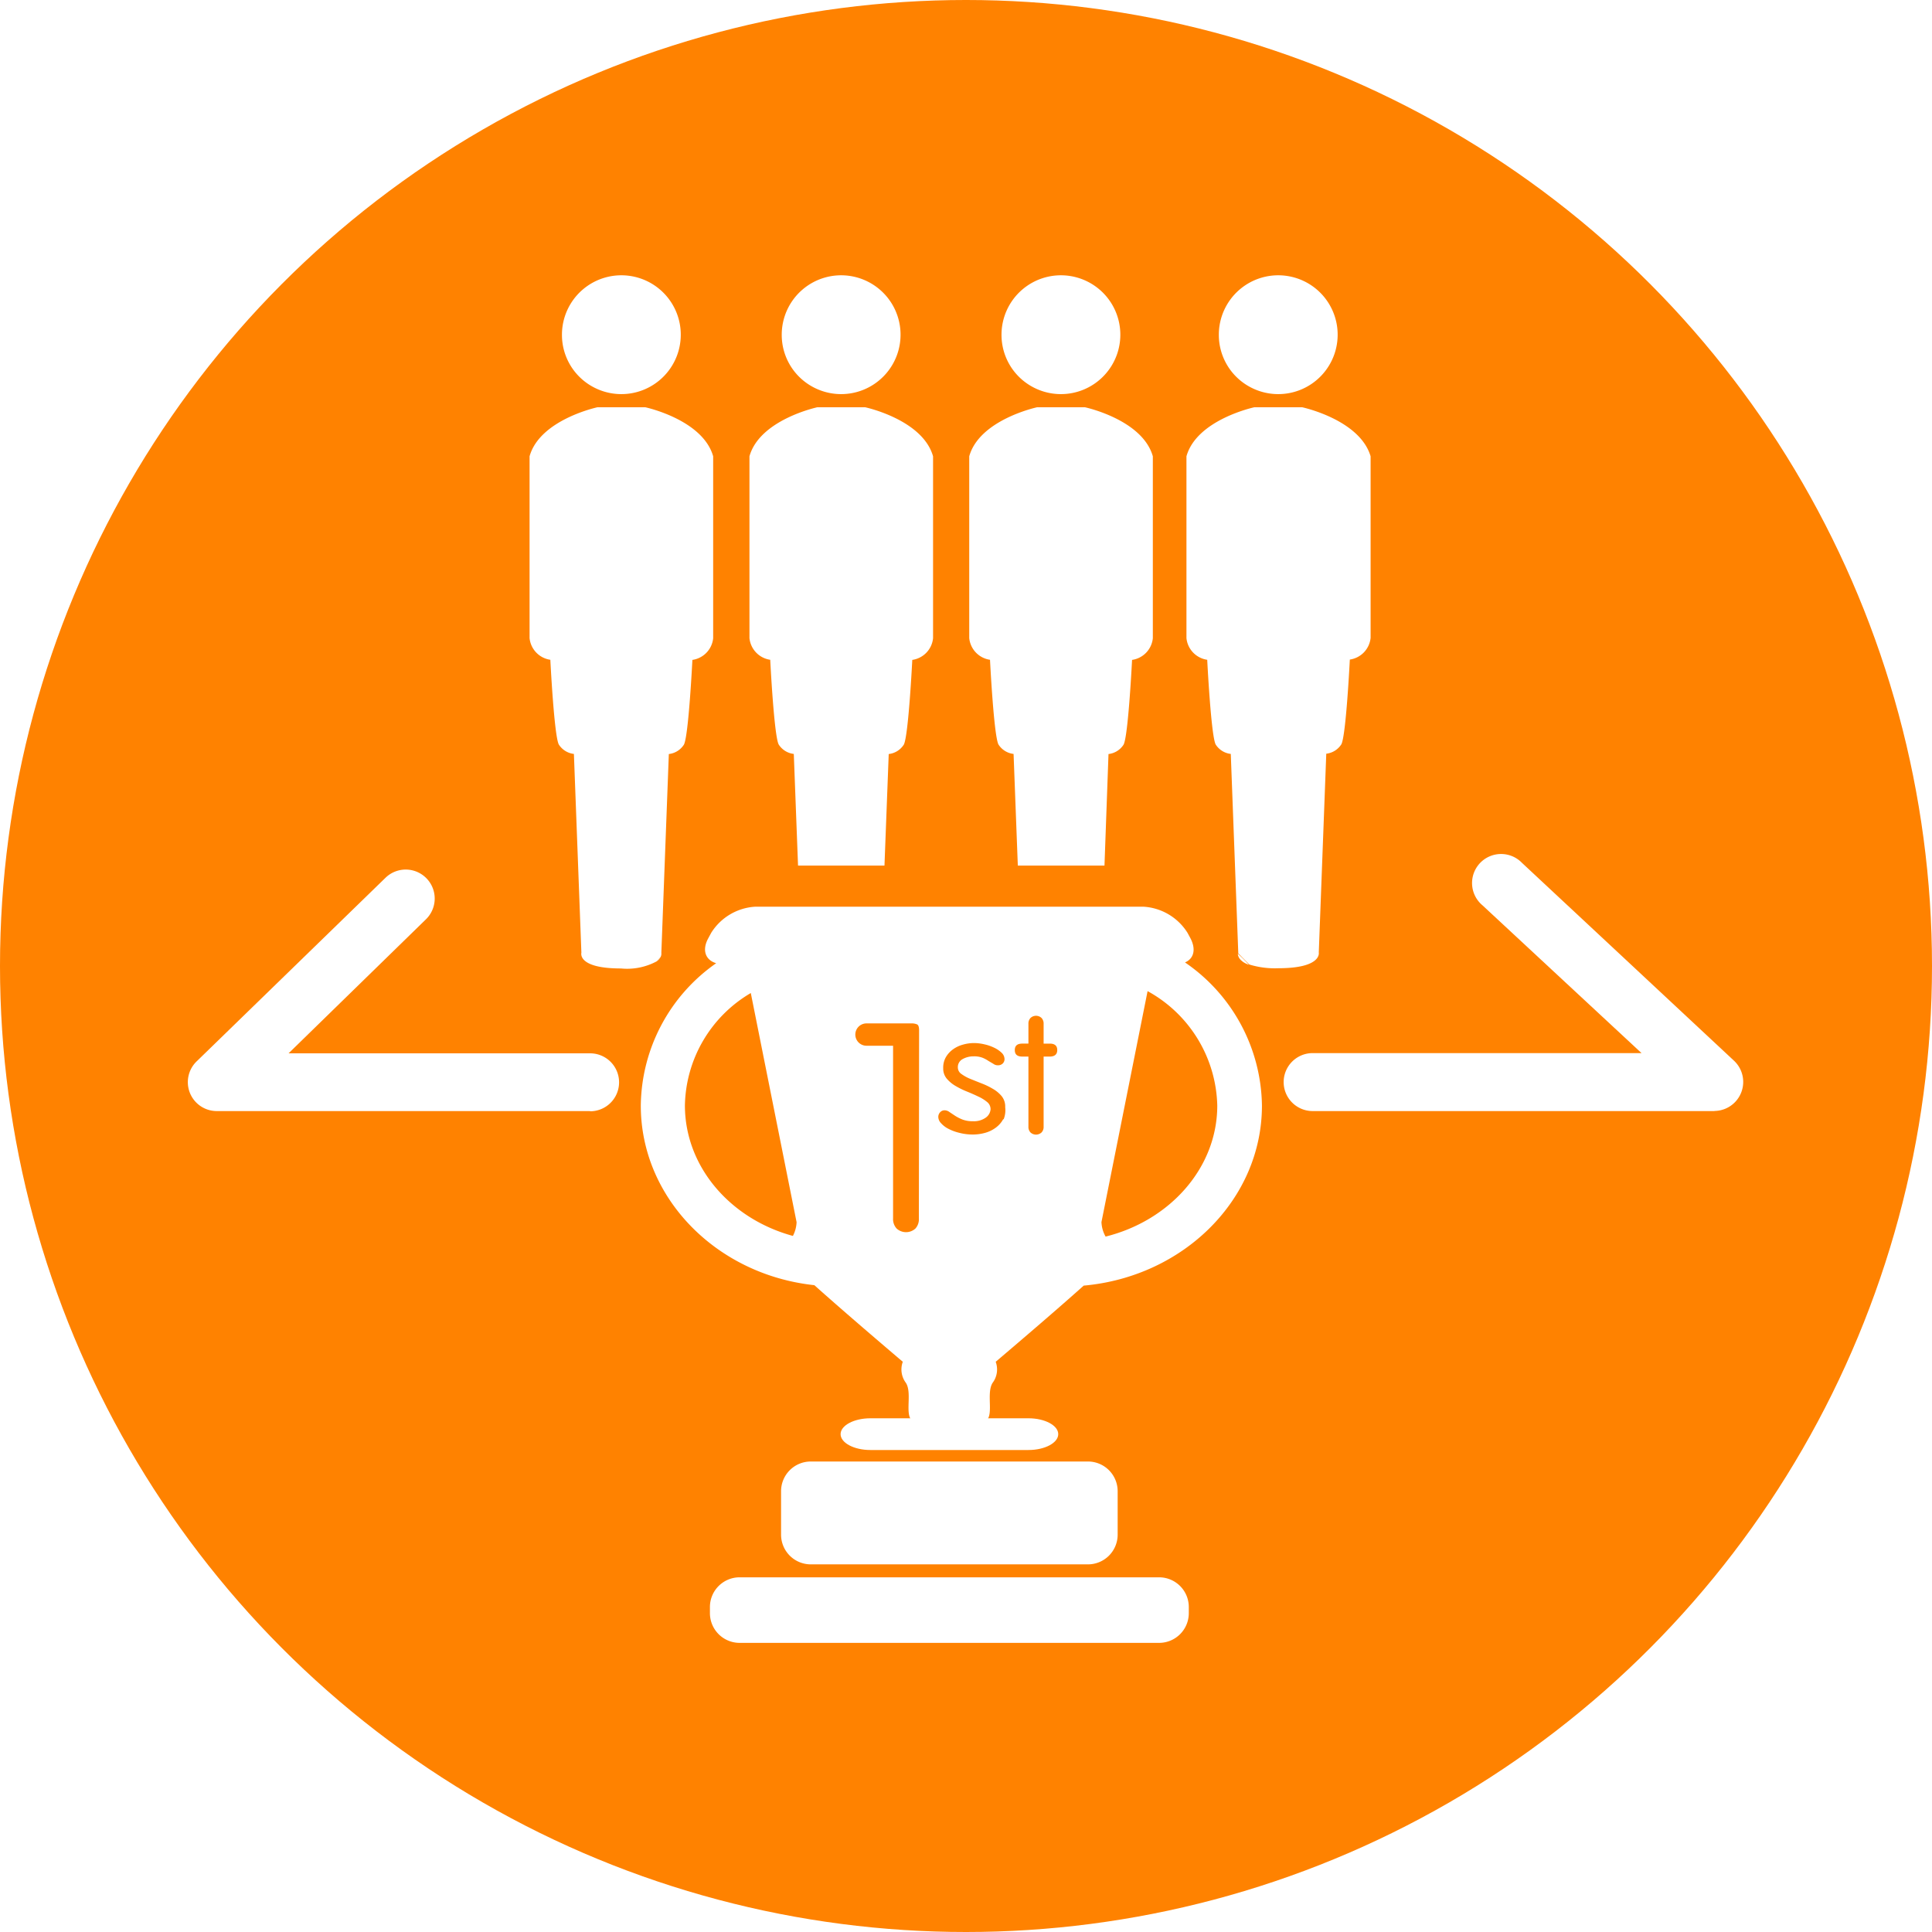
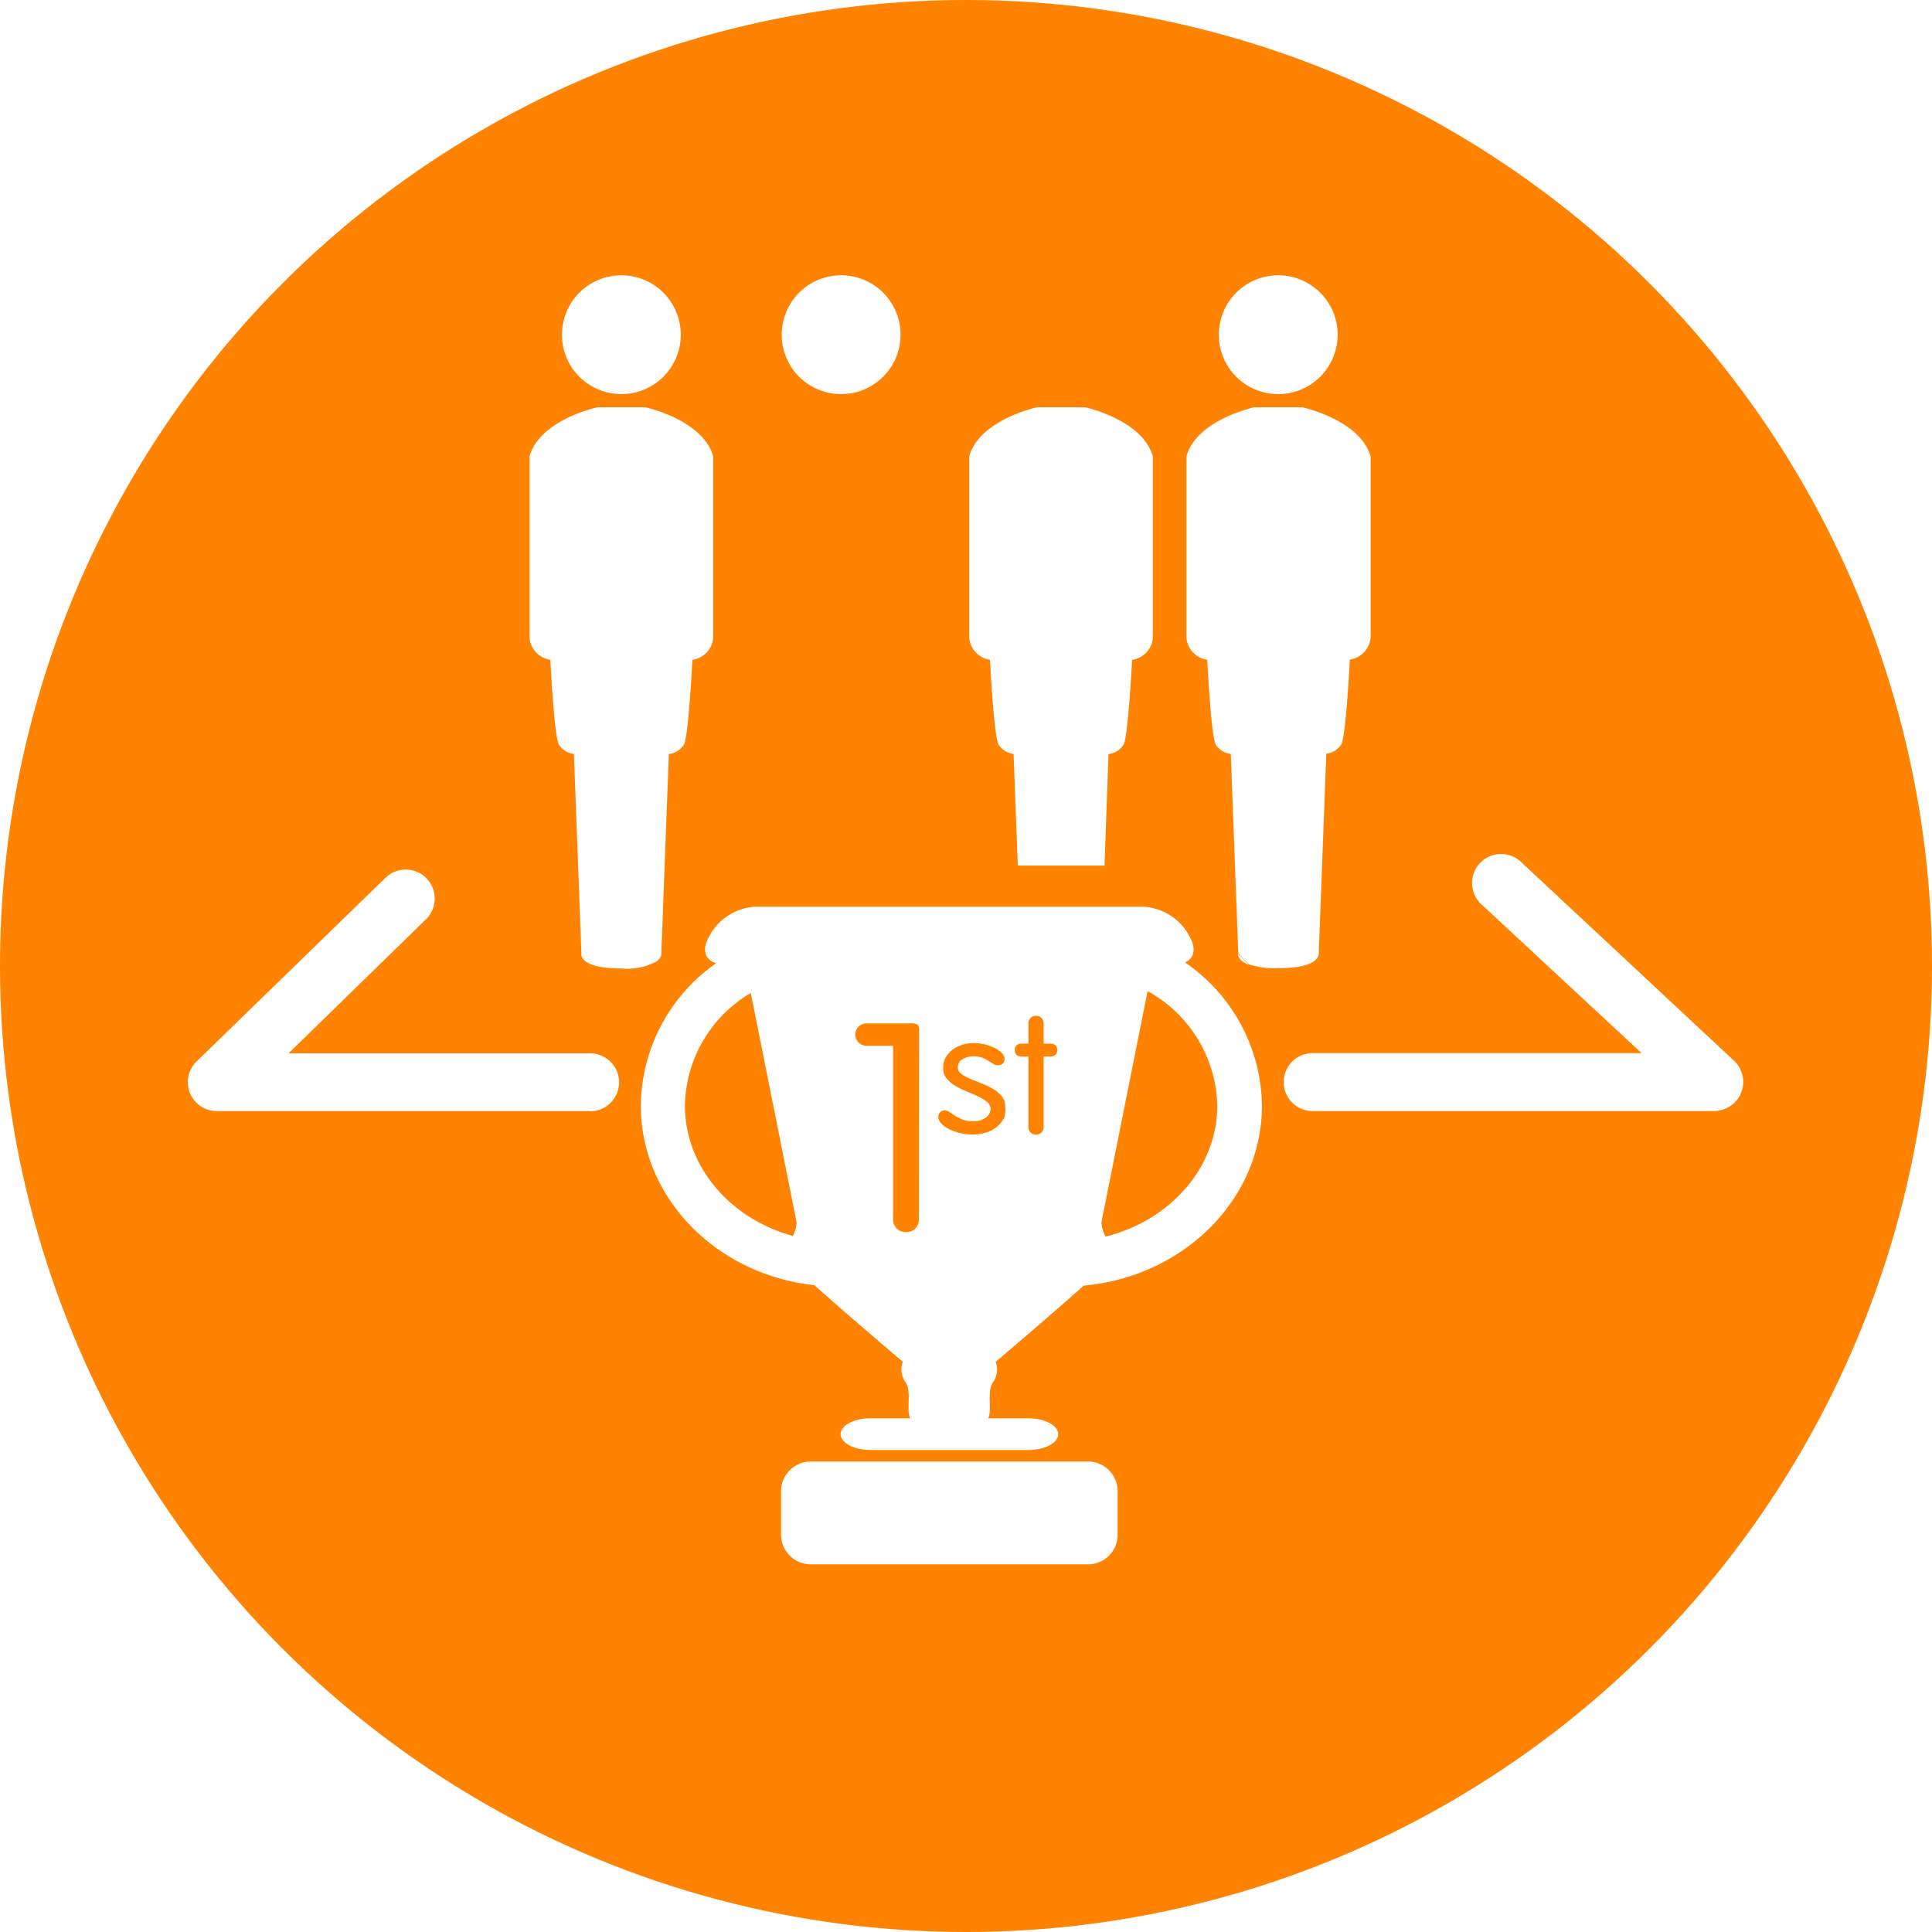
<svg xmlns="http://www.w3.org/2000/svg" version="1.1" viewBox="0 0 173 173" data-name="Layer 1" id="1f7ada55-8670-4878-b170-a32370c3cb38">
  <defs id="defs4">
    <style id="style2">.\39 a04f29c-88d4-4f28-8834-30e16e2ac84b{fill:#dfe0e1;}.\32 14e017e-b5c9-45c7-9c6d-2436f4789a36{fill:#fff;}</style>
  </defs>
  <title id="title6">teams_icon_palegrey</title>
  <circle style="fill:#ff8200;fill-opacity:1" id="circle8" r="86.5" cy="86.5" cx="86.5" class="9a04f29c-88d4-4f28-8834-30e16e2ac84b" />
  <path id="path10" d="M53.09,34.64A5.32,5.32,0,1,0,50.32,30,5.29,5.29,0,0,0,53.09,34.64Z" class="214e017e-b5c9-45c7-9c6d-2436f4789a36" />
  <path id="path12" d="M59.22,85.32l.67-17.8a1.85,1.85,0,0,0,1.35-.84c.42-.76.76-7.59.76-7.59a2.18,2.18,0,0,0,1.86-1.94V40.86c-.93-3.29-6.07-4.39-6.07-4.39h-4.3s-5.15,1.1-6.07,4.39V57.14a2.18,2.18,0,0,0,1.86,1.94s.34,6.83.76,7.59a1.85,1.85,0,0,0,1.35.84l.67,17.8s-.4,1.41,3.54,1.41a5.59,5.59,0,0,0,3.19-.63l.36-.39A.65.65,0,0,0,59.22,85.32Z" class="214e017e-b5c9-45c7-9c6d-2436f4789a36" />
  <path id="path14" d="M111.91,34.64A5.32,5.32,0,1,0,109.14,30,5.29,5.29,0,0,0,111.91,34.64Z" class="214e017e-b5c9-45c7-9c6d-2436f4789a36" />
  <path id="path16" d="M116.61,36.47h-4.3s-5.15,1.1-6.07,4.39V57.14a2.18,2.18,0,0,0,1.86,1.94s.34,6.83.76,7.59a1.85,1.85,0,0,0,1.35.84l.67,17.8a.36.36,0,0,0,0,.06c.34.33.66.67,1,1a7.77,7.77,0,0,0,2.58.33c3.94,0,3.63-1.41,3.63-1.41l.67-17.8a1.85,1.85,0,0,0,1.35-.84c.42-.76.76-7.59.76-7.59a2.18,2.18,0,0,0,1.86-1.94V40.86C121.76,37.57,116.61,36.47,116.61,36.47Z" class="214e017e-b5c9-45c7-9c6d-2436f4789a36" />
-   <path id="path18" d="M92.45,34.64A5.32,5.32,0,1,0,89.68,30,5.29,5.29,0,0,0,92.45,34.64Z" class="214e017e-b5c9-45c7-9c6d-2436f4789a36" />
+   <path id="path18" d="M92.45,34.64Z" class="214e017e-b5c9-45c7-9c6d-2436f4789a36" />
  <path id="path20" d="M99.26,67.52a1.85,1.85,0,0,0,1.35-.84c.42-.76.76-7.59.76-7.59a2.18,2.18,0,0,0,1.86-1.94V40.86c-.93-3.29-6.07-4.39-6.07-4.39h-4.3s-5.15,1.1-6.07,4.39V57.14a2.18,2.18,0,0,0,1.86,1.94s.34,6.83.76,7.59a1.85,1.85,0,0,0,1.35.84l.38,10h7.76Z" class="214e017e-b5c9-45c7-9c6d-2436f4789a36" />
  <path id="path22" d="M72.77,34.64A5.32,5.32,0,1,0,70,30,5.29,5.29,0,0,0,72.77,34.64Z" class="214e017e-b5c9-45c7-9c6d-2436f4789a36" />
-   <path id="path24" d="M79.58,67.52a1.85,1.85,0,0,0,1.35-.84c.42-.76.76-7.59.76-7.59a2.18,2.18,0,0,0,1.86-1.94V40.86c-.93-3.29-6.07-4.39-6.07-4.39h-4.3s-5.15,1.1-6.07,4.39V57.14a2.18,2.18,0,0,0,1.86,1.94s.34,6.83.76,7.59a1.85,1.85,0,0,0,1.35.84l.38,10H79.2Z" class="214e017e-b5c9-45c7-9c6d-2436f4789a36" />
  <path id="path26" d="M59.14,85.71l-.36.39A1.13,1.13,0,0,0,59.14,85.71Z" class="214e017e-b5c9-45c7-9c6d-2436f4789a36" />
  <path id="path28" d="M111.84,86.4c-.31-.35-.64-.69-1-1C110.85,85.55,110.89,86.05,111.84,86.4Z" class="214e017e-b5c9-45c7-9c6d-2436f4789a36" />
  <path id="path30" d="M87.67,127H77.93c-1.46,0-2.66.64-2.66,1.42s1.2,1.42,2.66,1.42H92.1c1.46,0,2.66-.64,2.66-1.42S93.56,127,92.1,127Z" class="214e017e-b5c9-45c7-9c6d-2436f4789a36" />
  <path id="path32" d="M87.67,130.87H72.6a2.66,2.66,0,0,0-2.66,2.66v3.89a2.66,2.66,0,0,0,2.66,2.66H97.42a2.66,2.66,0,0,0,2.66-2.66v-3.89a2.66,2.66,0,0,0-2.66-2.66Z" class="214e017e-b5c9-45c7-9c6d-2436f4789a36" />
-   <path id="path34" d="M87.67,141.24H66.23a2.66,2.66,0,0,0-2.66,2.66v.55a2.66,2.66,0,0,0,2.66,2.66h37.56a2.66,2.66,0,0,0,2.66-2.66v-.55a2.66,2.66,0,0,0-2.66-2.66Z" class="214e017e-b5c9-45c7-9c6d-2436f4789a36" />
  <path id="path36" d="M106.11,86.18c.8-.34,1-1.18.49-2.16l-.27-.5a5,5,0,0,0-3.94-2.33H67.63a5,5,0,0,0-3.94,2.33l-.27.5c-.58,1.06-.25,1.95.71,2.23A15.75,15.75,0,0,0,57.38,99c0,8.3,6.81,15.15,15.54,16.08,2.38,2.13,5.44,4.75,7.92,6.86a2,2,0,0,0,.28,1.89c.68,1.07-.41,3.53,1.05,3.53h5.65c1.46,0,.38-2.45,1.06-3.53a2,2,0,0,0,.28-1.89c2.47-2.1,5.51-4.7,7.88-6.82C106,114.32,113,107.39,113,99A15.77,15.77,0,0,0,106.11,86.18ZM71,110.67c-5.59-1.52-9.67-6.18-9.67-11.69a11.92,11.92,0,0,1,5.9-10.06l4.1,20.52A2.92,2.92,0,0,1,71,110.67Zm11.28-1.56a1.24,1.24,0,0,1-.31.9,1.25,1.25,0,0,1-1.68,0,1.24,1.24,0,0,1-.32-.9V93.64H77.59a1,1,0,1,1,0-2h4a1.22,1.22,0,0,1,.53.09c.12.06.18.24.18.53Zm7.55-8.89a2.33,2.33,0,0,1-.67.76,2.87,2.87,0,0,1-.95.46,4.09,4.09,0,0,1-1.1.15,4.78,4.78,0,0,1-1.2-.15,4.32,4.32,0,0,1-1-.37,2.24,2.24,0,0,1-.65-.5.83.83,0,0,1-.24-.54.6.6,0,0,1,.17-.44.53.53,0,0,1,.38-.17.75.75,0,0,1,.44.15l.51.34a3.84,3.84,0,0,0,.67.34,2.54,2.54,0,0,0,.93.15,1.82,1.82,0,0,0,1.16-.33,1,1,0,0,0,.42-.74.82.82,0,0,0-.32-.66,3.58,3.58,0,0,0-.8-.49q-.48-.23-1-.44a7.33,7.33,0,0,1-1-.49,3,3,0,0,1-.8-.66,1.39,1.39,0,0,1-.32-.93,1.88,1.88,0,0,1,.24-1,2.27,2.27,0,0,1,.64-.7,2.76,2.76,0,0,1,.89-.42,3.63,3.63,0,0,1,1-.14,4.17,4.17,0,0,1,.9.11,4,4,0,0,1,.88.3,2.48,2.48,0,0,1,.67.45.8.8,0,0,1,.27.58.55.55,0,0,1-.15.38.59.59,0,0,1-.46.17.64.64,0,0,1-.39-.13L88.51,95a2.91,2.91,0,0,0-.52-.28,2.07,2.07,0,0,0-.8-.13,2,2,0,0,0-1,.25.81.81,0,0,0-.42.75.71.71,0,0,0,.32.58,3.78,3.78,0,0,0,.8.44c.32.13.67.27,1,.4a6.49,6.49,0,0,1,1,.48,2.92,2.92,0,0,1,.8.66,1.47,1.47,0,0,1,.32,1A2.21,2.21,0,0,1,89.87,100.23ZM94,94.61h-.55v6.27a.71.71,0,0,1-.18.52.73.73,0,0,1-1,0,.72.72,0,0,1-.18-.52V94.61h-.55c-.45,0-.67-.19-.67-.58s.22-.58.67-.58h.55V91.69a.73.73,0,0,1,.18-.53.72.72,0,0,1,1,0,.73.73,0,0,1,.18.53v1.76H94c.45,0,.67.19.67.58S94.43,94.61,94,94.61Zm5,16.12a2.87,2.87,0,0,1-.37-1.3l4.13-20.68A12,12,0,0,1,109,99C109,104.58,104.75,109.3,99,110.73Z" class="214e017e-b5c9-45c7-9c6d-2436f4789a36" />
  <path id="path38" d="M153.54,99.49h-36a2.59,2.59,0,0,1,0-5.19h29.45L132.74,81.06a2.6,2.6,0,1,1,3.54-3.8l19,17.73a2.6,2.6,0,0,1-1.77,4.49Z" class="214e017e-b5c9-45c7-9c6d-2436f4789a36" />
  <path id="path40" d="M52.84,99.49H19.46A2.59,2.59,0,0,1,17.65,95L34.52,78.6a2.59,2.59,0,0,1,3.62,3.72l-12.3,12h27a2.59,2.59,0,0,1,0,5.19Z" class="214e017e-b5c9-45c7-9c6d-2436f4789a36" />
</svg>